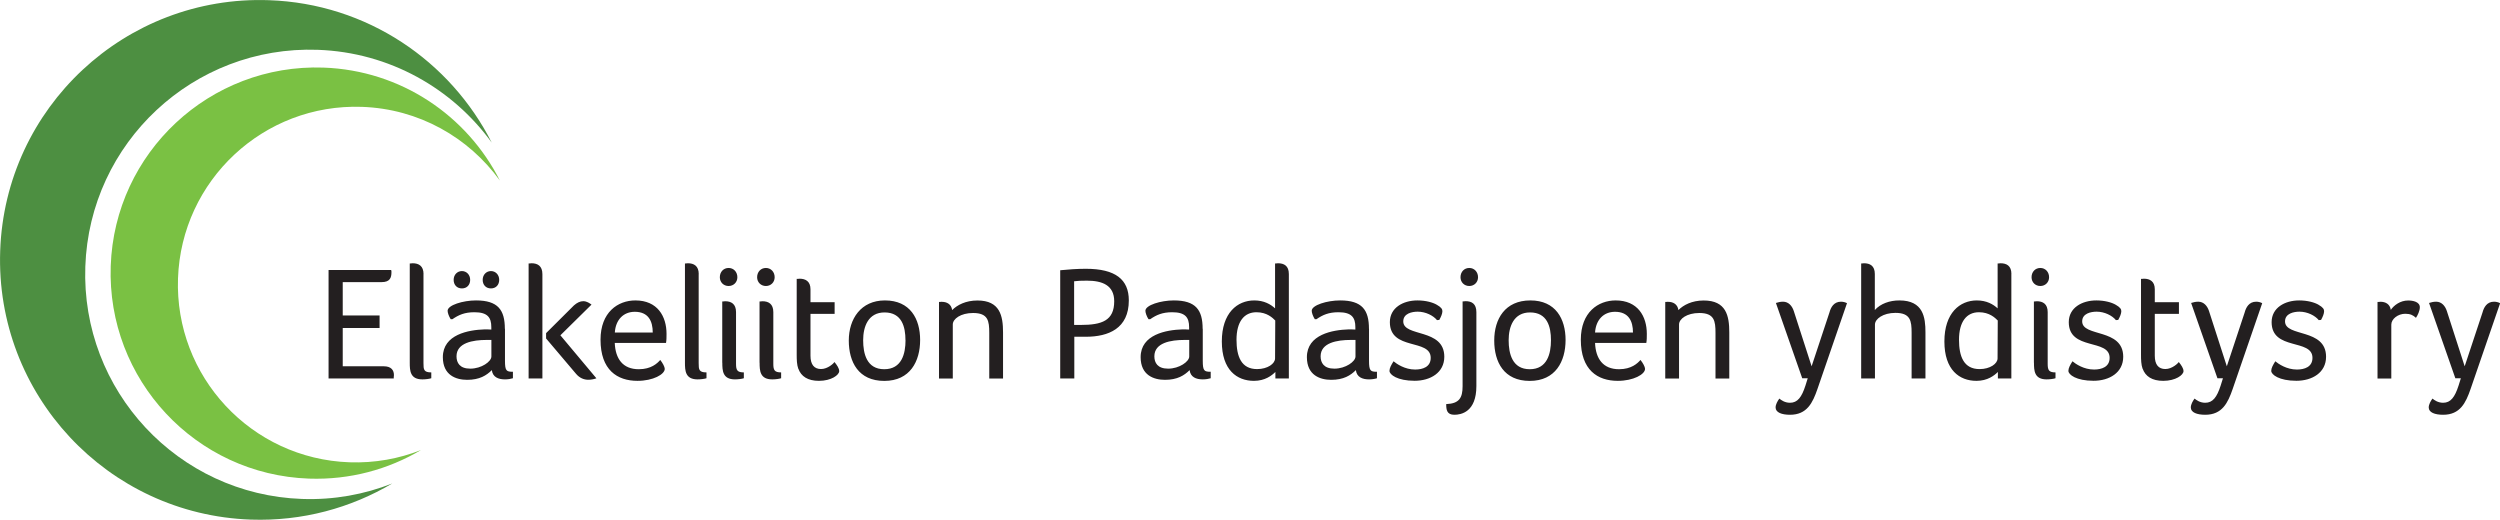
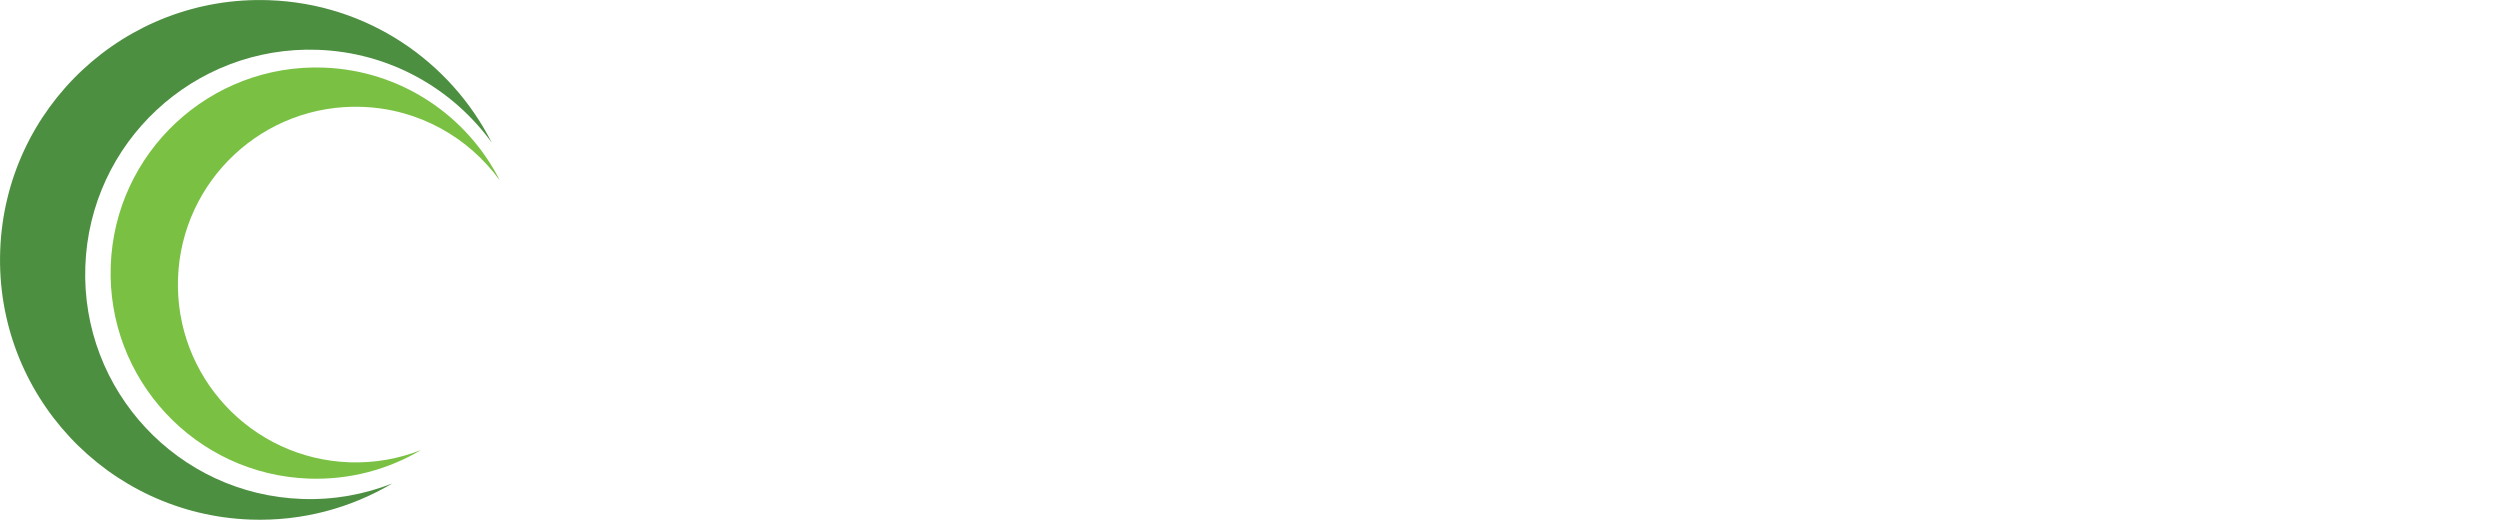
<svg xmlns="http://www.w3.org/2000/svg" id="Layer_1" data-name="Layer 1" viewBox="0 0 393.53 81.81">
  <defs>
    <style> .cls-1 { fill: #231f20; } .cls-2 { fill: #4d8f41; } .cls-3 { fill: #7ac143; } </style>
  </defs>
-   <path class="cls-2" d="M77.42,22.48C70.91,9.6,57.77.56,42.33.03,19.75-.76.81,16.9.03,39.48c-.79,22.58,16.87,41.52,39.45,42.31,8.12.28,15.76-1.83,22.27-5.69-4.39,1.73-9.19,2.62-14.21,2.44-19.52-.68-34.79-17.06-34.11-36.58C14.1,22.43,30.48,7.16,50,7.84c11.34.4,21.24,6.1,27.42,14.63h0Z" />
+   <path class="cls-2" d="M77.42,22.48C70.91,9.6,57.77.56,42.33.03,19.75-.76.81,16.9.03,39.48c-.79,22.58,16.87,41.52,39.45,42.31,8.12.28,15.76-1.83,22.27-5.69-4.39,1.73-9.19,2.62-14.21,2.44-19.52-.68-34.79-17.06-34.11-36.58C14.1,22.43,30.48,7.16,50,7.84c11.34.4,21.24,6.1,27.42,14.63h0" />
  <path class="cls-3" d="M78.68,28.41c-5.15-10.19-15.55-17.34-27.77-17.77-17.87-.62-32.86,13.36-33.48,31.22-.62,17.87,13.36,32.86,31.22,33.48,6.43.22,12.48-1.45,17.62-4.5-3.47,1.37-7.28,2.07-11.25,1.93-15.45-.54-27.54-13.5-27-28.95.54-15.45,13.5-27.54,28.95-27,8.98.31,16.81,4.83,21.7,11.58h0Z" />
-   <path class="cls-1" d="M53.93,44.41h6.13c1.33,0,1.56-.69,1.56-1.58,0-.1,0-.2-.05-.33h-9.85v17.08h10.26v-.18c0-.1.03-.23.03-.36,0-.79-.46-1.38-1.58-1.38h-6.48v-6.03h5.8v-1.97h-5.8v-5.26h0ZM66.67,43.15c0-1.3-.77-1.71-1.71-1.71-.1,0-.23.03-.31.03h-.15v15.62c0,1.25.05,2.63,1.99,2.63.51,0,1.1-.08,1.4-.18v-.92c-1.2,0-1.23-.46-1.23-1.46v-14.02h0ZM79.47,51.76c0-2.96-1.07-4.47-4.54-4.47-2.04,0-4.47.74-4.47,1.63,0,.31.2.89.49,1.33h.26c1-.69,1.94-1.1,3.47-1.1,2.07,0,2.66.82,2.66,2.35v.38c-.31-.03-.77-.03-1.07-.03-2.5.08-6.56.79-6.56,4.37,0,2.86,2.09,3.57,3.83,3.57,1.94,0,3.04-.69,3.88-1.53.13,1.1,1.02,1.46,2.07,1.46.49,0,.94-.08,1.25-.18v-1.02c-1.02,0-1.25-.13-1.25-1.74v-5.03h0ZM77.35,56.12c0,.79-1.56,1.91-3.32,1.91-1.66,0-2.17-.92-2.17-1.94,0-2.14,2.58-2.58,4.75-2.58h.74v2.6h0ZM74.01,44.05c0-.79-.56-1.38-1.3-1.38s-1.3.59-1.3,1.38.51,1.35,1.3,1.35,1.3-.56,1.3-1.35h0ZM78.58,44.05c0-.79-.56-1.38-1.3-1.38s-1.3.59-1.3,1.38.51,1.35,1.3,1.35,1.3-.56,1.3-1.35h0ZM85.38,59.57v-16.42c0-1.3-.77-1.71-1.71-1.71-.1,0-.23.03-.31.03h-.15v18.1h2.17ZM90.69,58.86c.54.64,1.23.92,1.91.92.43,0,.87-.08,1.28-.23l-5.67-6.77,4.9-4.83c-.28-.2-.72-.54-1.3-.54-.49,0-.97.23-1.46.66l-4.39,4.37v.84l4.72,5.57h0ZM100.55,58.12c-2.53,0-3.68-1.66-3.78-4.14h8.07c.08-.43.08-.94.08-1.43,0-2.76-1.43-5.26-4.9-5.26-2.76,0-5.49,1.86-5.49,6.18,0,4.77,2.63,6.48,5.82,6.48,2.45,0,4.29-1.02,4.29-1.89,0-.31-.33-.92-.71-1.4-.46.54-1.43,1.46-3.37,1.46h0ZM96.78,52.35c.13-2.04,1.38-3.27,3.14-3.27,2.14,0,2.83,1.46,2.83,3.27h-5.97ZM109.99,43.15c0-1.3-.77-1.71-1.71-1.71-.1,0-.23.03-.31.03h-.15v15.62c0,1.25.05,2.63,1.99,2.63.51,0,1.1-.08,1.4-.18v-.92c-1.2,0-1.23-.46-1.23-1.46v-14.02h0ZM113.7,57.09c0,1.25.05,2.63,1.99,2.63.51,0,1.1-.08,1.4-.18v-.92c-1.05,0-1.23-.36-1.23-1.35v-8.14c0-1.3-.77-1.71-1.71-1.71-.1,0-.23.03-.31.03h-.15v9.65h0ZM116.07,43.64c0-.84-.59-1.46-1.38-1.46s-1.38.61-1.38,1.46c0,.79.59,1.38,1.38,1.38s1.38-.59,1.38-1.38h0ZM119.57,57.09c0,1.25.05,2.63,1.99,2.63.51,0,1.1-.08,1.4-.18v-.92c-1.05,0-1.23-.36-1.23-1.35v-8.14c0-1.3-.77-1.71-1.71-1.71-.1,0-.23.03-.31.03h-.15v9.65h0ZM121.94,43.64c0-.84-.59-1.46-1.38-1.46s-1.38.61-1.38,1.46c0,.79.59,1.38,1.38,1.38s1.38-.59,1.38-1.38h0ZM125.67,58.04c.43,1.2,1.48,1.91,3.24,1.91,1.94,0,3.19-.92,3.19-1.53,0-.43-.33-.92-.74-1.43-.13.2-1.05,1.1-2.12,1.1s-1.66-.69-1.66-2.09v-6.59h3.8v-1.84h-3.8v-2.04c0-1.25-.79-1.66-1.71-1.66-.1,0-.23.03-.31.03h-.15v11.95c0,.74.02,1.56.25,2.2h0ZM144.84,53.52c0-3.32-1.56-6.23-5.54-6.23-3.78,0-5.69,2.91-5.69,6.31s1.53,6.36,5.59,6.36,5.64-3.09,5.64-6.43h0ZM142.54,53.55c0,2.12-.59,4.57-3.35,4.57s-3.32-2.45-3.32-4.57.79-4.37,3.37-4.37c2.71,0,3.29,2.25,3.29,4.37h0ZM148.25,47.5c-.1,0-.23.03-.31.03h-.13v12.05h2.17v-8.5c0-.89,1.25-1.81,3.19-1.81,2.38,0,2.55,1.25,2.55,3.14v7.17h2.17v-7.25c0-2.63-.49-5.03-4.03-5.03-1.84,0-3.19.71-3.98,1.51-.13-.94-.84-1.3-1.63-1.3h0ZM177.69,47.29c0-3.29-2.09-4.98-6.77-4.98-1.3,0-2.78.1-4.03.23v17.03h2.22v-6.56h1.81c3.57,0,6.77-1.3,6.77-5.72h0ZM175.39,47.42c0,3.06-1.94,3.73-5.29,3.73h-1.02v-6.87h-.05c.59-.08,1.17-.1,2.07-.1,2.4,0,4.29.71,4.29,3.24h0ZM189.31,51.76c0-2.96-1.07-4.47-4.54-4.47-2.04,0-4.47.74-4.47,1.63,0,.31.2.89.49,1.33h.26c1-.69,1.94-1.1,3.47-1.1,2.07,0,2.66.82,2.66,2.35v.38c-.31-.03-.77-.03-1.07-.03-2.5.08-6.56.79-6.56,4.37,0,2.86,2.09,3.57,3.83,3.57,1.94,0,3.04-.69,3.88-1.53.13,1.1,1.02,1.46,2.07,1.46.48,0,.94-.08,1.25-.18v-1.02c-1.02,0-1.25-.13-1.25-1.74v-5.03h0ZM187.2,56.12c0,.79-1.56,1.91-3.32,1.91-1.66,0-2.17-.92-2.17-1.94,0-2.14,2.58-2.58,4.75-2.58h.74v2.6h0ZM202.88,43.13c0-1.3-.77-1.69-1.71-1.69-.1,0-.23.03-.31.03h-.15v7.07c-.69-.64-1.74-1.25-3.27-1.25-2.68,0-5.11,1.97-5.11,6.46s2.37,6.2,5.06,6.2c1.74,0,2.81-.84,3.37-1.4v1.02h2.12v-16.44h0ZM194.64,53.49c0-2.86,1.2-4.34,3.14-4.34,1.66,0,2.55.89,2.96,1.3l-.03,5.97c0,.82-1.17,1.68-2.83,1.68-2.48,0-3.24-1.97-3.24-4.62h0ZM215.49,51.76c0-2.96-1.07-4.47-4.54-4.47-2.04,0-4.47.74-4.47,1.63,0,.31.2.89.49,1.33h.25c1-.69,1.94-1.1,3.47-1.1,2.07,0,2.66.82,2.66,2.35v.38c-.31-.03-.77-.03-1.07-.03-2.5.08-6.56.79-6.56,4.37,0,2.86,2.09,3.57,3.83,3.57,1.94,0,3.04-.69,3.88-1.53.13,1.1,1.02,1.46,2.07,1.46.49,0,.95-.08,1.25-.18v-1.02c-1.02,0-1.25-.13-1.25-1.74v-5.03h0ZM213.37,56.12c0,.79-1.56,1.91-3.32,1.91-1.66,0-2.17-.92-2.17-1.94,0-2.14,2.58-2.58,4.75-2.58h.74v2.6h0ZM226.18,47.98c-.64-.38-1.76-.69-3.06-.69-2.25,0-4.34,1.15-4.34,3.42,0,4.54,6.43,2.55,6.43,5.62,0,1.43-1.25,1.84-2.45,1.84-1.63,0-2.91-.89-3.4-1.3-.38.61-.64,1.07-.64,1.51,0,.59,1.23,1.56,3.96,1.56,2.48,0,4.67-1.28,4.67-3.78,0-4.54-6.46-3.06-6.46-5.57,0-1.25,1.38-1.53,2.27-1.53,1.25,0,2.45.61,3.04,1.33l.36-.03c.28-.49.49-1,.49-1.38,0-.31-.18-.61-.87-1h0ZM230.23,60.8c0,1.84-.54,2.73-2.58,2.81,0,.89.1,1.68,1.28,1.68,1.07,0,3.47-.43,3.47-4.52v-11.62c0-1.33-.72-1.74-1.71-1.74-.1,0-.23.03-.31.03h-.15v13.35h0ZM232.66,43.64c0-.84-.59-1.46-1.38-1.46s-1.38.61-1.38,1.46c0,.79.59,1.38,1.38,1.38s1.38-.59,1.38-1.38h0ZM246.44,53.52c0-3.32-1.56-6.23-5.54-6.23s-5.69,2.91-5.69,6.31,1.53,6.36,5.59,6.36,5.64-3.09,5.64-6.43h0ZM244.14,53.55c0,2.12-.59,4.57-3.34,4.57s-3.32-2.45-3.32-4.57.79-4.37,3.37-4.37c2.71,0,3.29,2.25,3.29,4.37h0ZM254.86,58.12c-2.53,0-3.68-1.66-3.78-4.14h8.07c.08-.43.08-.94.08-1.43,0-2.76-1.43-5.26-4.9-5.26-2.76,0-5.49,1.86-5.49,6.18,0,4.77,2.63,6.48,5.82,6.48,2.45,0,4.29-1.02,4.29-1.89,0-.31-.33-.92-.72-1.4-.46.54-1.43,1.46-3.37,1.46h0ZM251.08,52.35c.13-2.04,1.38-3.27,3.14-3.27,2.14,0,2.83,1.46,2.83,3.27h-5.97ZM262.57,47.5c-.1,0-.23.03-.31.03h-.13v12.05h2.17v-8.5c0-.89,1.25-1.81,3.19-1.81,2.37,0,2.55,1.25,2.55,3.14v7.17h2.17v-7.25c0-2.63-.49-5.03-4.03-5.03-1.84,0-3.19.71-3.98,1.51-.13-.94-.84-1.3-1.63-1.3h0ZM290.73,47.72c-.28-.15-.61-.23-.94-.23-1.15,0-1.61.94-1.81,1.69l-2.81,8.48-2.81-8.71c-.26-.79-.82-1.46-1.69-1.46-.38,0-.77.08-1.12.2l4.14,11.85h.87l-.36,1.15c-.59,1.84-1.25,2.71-2.43,2.71-.84,0-1.4-.43-1.68-.66-.28.38-.59.92-.59,1.4,0,.79.97,1.15,2.27,1.15,2.68,0,3.57-1.89,4.32-4.06l4.65-13.51h0ZM300.92,59.57h2.17v-7.25c0-2.35-.33-5.03-4.11-5.03-1.53,0-2.96.51-3.86,1.51v-5.67c0-1.3-.77-1.69-1.71-1.69-.1,0-.23.03-.31.03h-.13v18.1h2.17v-8.48c0-.89,1.28-1.84,3.22-1.84,2.37,0,2.55,1.25,2.55,3.14v7.17h0ZM316.62,43.13c0-1.3-.77-1.69-1.71-1.69-.1,0-.23.03-.31.03h-.15v7.07c-.69-.64-1.74-1.25-3.27-1.25-2.68,0-5.11,1.97-5.11,6.46s2.37,6.2,5.05,6.2c1.74,0,2.81-.84,3.37-1.4v1.02h2.12v-16.44h0ZM308.37,53.49c0-2.86,1.2-4.34,3.14-4.34,1.66,0,2.55.89,2.96,1.3l-.03,5.97c0,.82-1.17,1.68-2.83,1.68-2.48,0-3.24-1.97-3.24-4.62h0ZM320.17,57.09c0,1.25.05,2.63,1.99,2.63.51,0,1.1-.08,1.4-.18v-.92c-1.05,0-1.23-.36-1.23-1.35v-8.14c0-1.3-.77-1.71-1.71-1.71-.1,0-.23.03-.31.03h-.15v9.65h0ZM322.55,43.64c0-.84-.59-1.46-1.38-1.46s-1.38.61-1.38,1.46c0,.79.59,1.38,1.38,1.38s1.38-.59,1.38-1.38h0ZM333.05,47.98c-.64-.38-1.76-.69-3.06-.69-2.25,0-4.34,1.15-4.34,3.42,0,4.54,6.43,2.55,6.43,5.62,0,1.43-1.25,1.84-2.45,1.84-1.63,0-2.91-.89-3.4-1.3-.38.61-.64,1.07-.64,1.51,0,.59,1.23,1.56,3.96,1.56,2.48,0,4.67-1.28,4.67-3.78,0-4.54-6.46-3.06-6.46-5.57,0-1.25,1.38-1.53,2.27-1.53,1.25,0,2.45.61,3.04,1.33l.36-.03c.28-.49.49-1,.49-1.38,0-.31-.18-.61-.87-1h0ZM337.28,58.04c.43,1.2,1.48,1.91,3.24,1.91,1.94,0,3.19-.92,3.19-1.53,0-.43-.33-.92-.74-1.43-.13.2-1.05,1.1-2.12,1.1s-1.66-.69-1.66-2.09v-6.59h3.8v-1.84h-3.8v-2.04c0-1.25-.79-1.66-1.71-1.66-.1,0-.23.03-.31.03h-.15v11.95c0,.74.02,1.56.25,2.2h0ZM356.09,47.72c-.28-.15-.61-.23-.94-.23-1.15,0-1.61.94-1.81,1.69l-2.81,8.48-2.81-8.71c-.26-.79-.82-1.46-1.69-1.46-.38,0-.77.08-1.12.2l4.14,11.85h.87l-.36,1.15c-.59,1.84-1.25,2.71-2.43,2.71-.84,0-1.4-.43-1.68-.66-.28.38-.59.92-.59,1.4,0,.79.97,1.15,2.27,1.15,2.68,0,3.57-1.89,4.32-4.06l4.65-13.51h0ZM364.98,47.98c-.64-.38-1.76-.69-3.06-.69-2.25,0-4.34,1.15-4.34,3.42,0,4.54,6.43,2.55,6.43,5.62,0,1.43-1.25,1.84-2.45,1.84-1.63,0-2.91-.89-3.4-1.3-.38.61-.64,1.07-.64,1.51,0,.59,1.23,1.56,3.96,1.56,2.48,0,4.67-1.28,4.67-3.78,0-4.54-6.46-3.06-6.46-5.57,0-1.25,1.38-1.53,2.27-1.53,1.25,0,2.45.61,3.04,1.33l.36-.03c.28-.49.48-1,.48-1.38,0-.31-.18-.61-.87-1h0ZM374.71,47.5c-.08,0-.18.03-.28.03h-.18v12.05h2.17v-8.48c0-.89,1.05-1.71,2.2-1.71.79,0,1.25.23,1.68.64.28-.41.61-1.12.61-1.66,0-.87-1.1-1.07-1.84-1.07-1.25,0-2.25.77-2.73,1.48-.13-.92-.84-1.28-1.63-1.28h0ZM393.53,47.72c-.28-.15-.61-.23-.94-.23-1.15,0-1.61.94-1.81,1.69l-2.81,8.48-2.81-8.71c-.26-.79-.82-1.46-1.68-1.46-.38,0-.77.08-1.12.2l4.14,11.85h.87l-.36,1.15c-.59,1.84-1.25,2.71-2.43,2.71-.84,0-1.4-.43-1.68-.66-.28.38-.59.92-.59,1.4,0,.79.97,1.15,2.27,1.15,2.68,0,3.57-1.89,4.32-4.06l4.65-13.51h0Z" />
</svg>